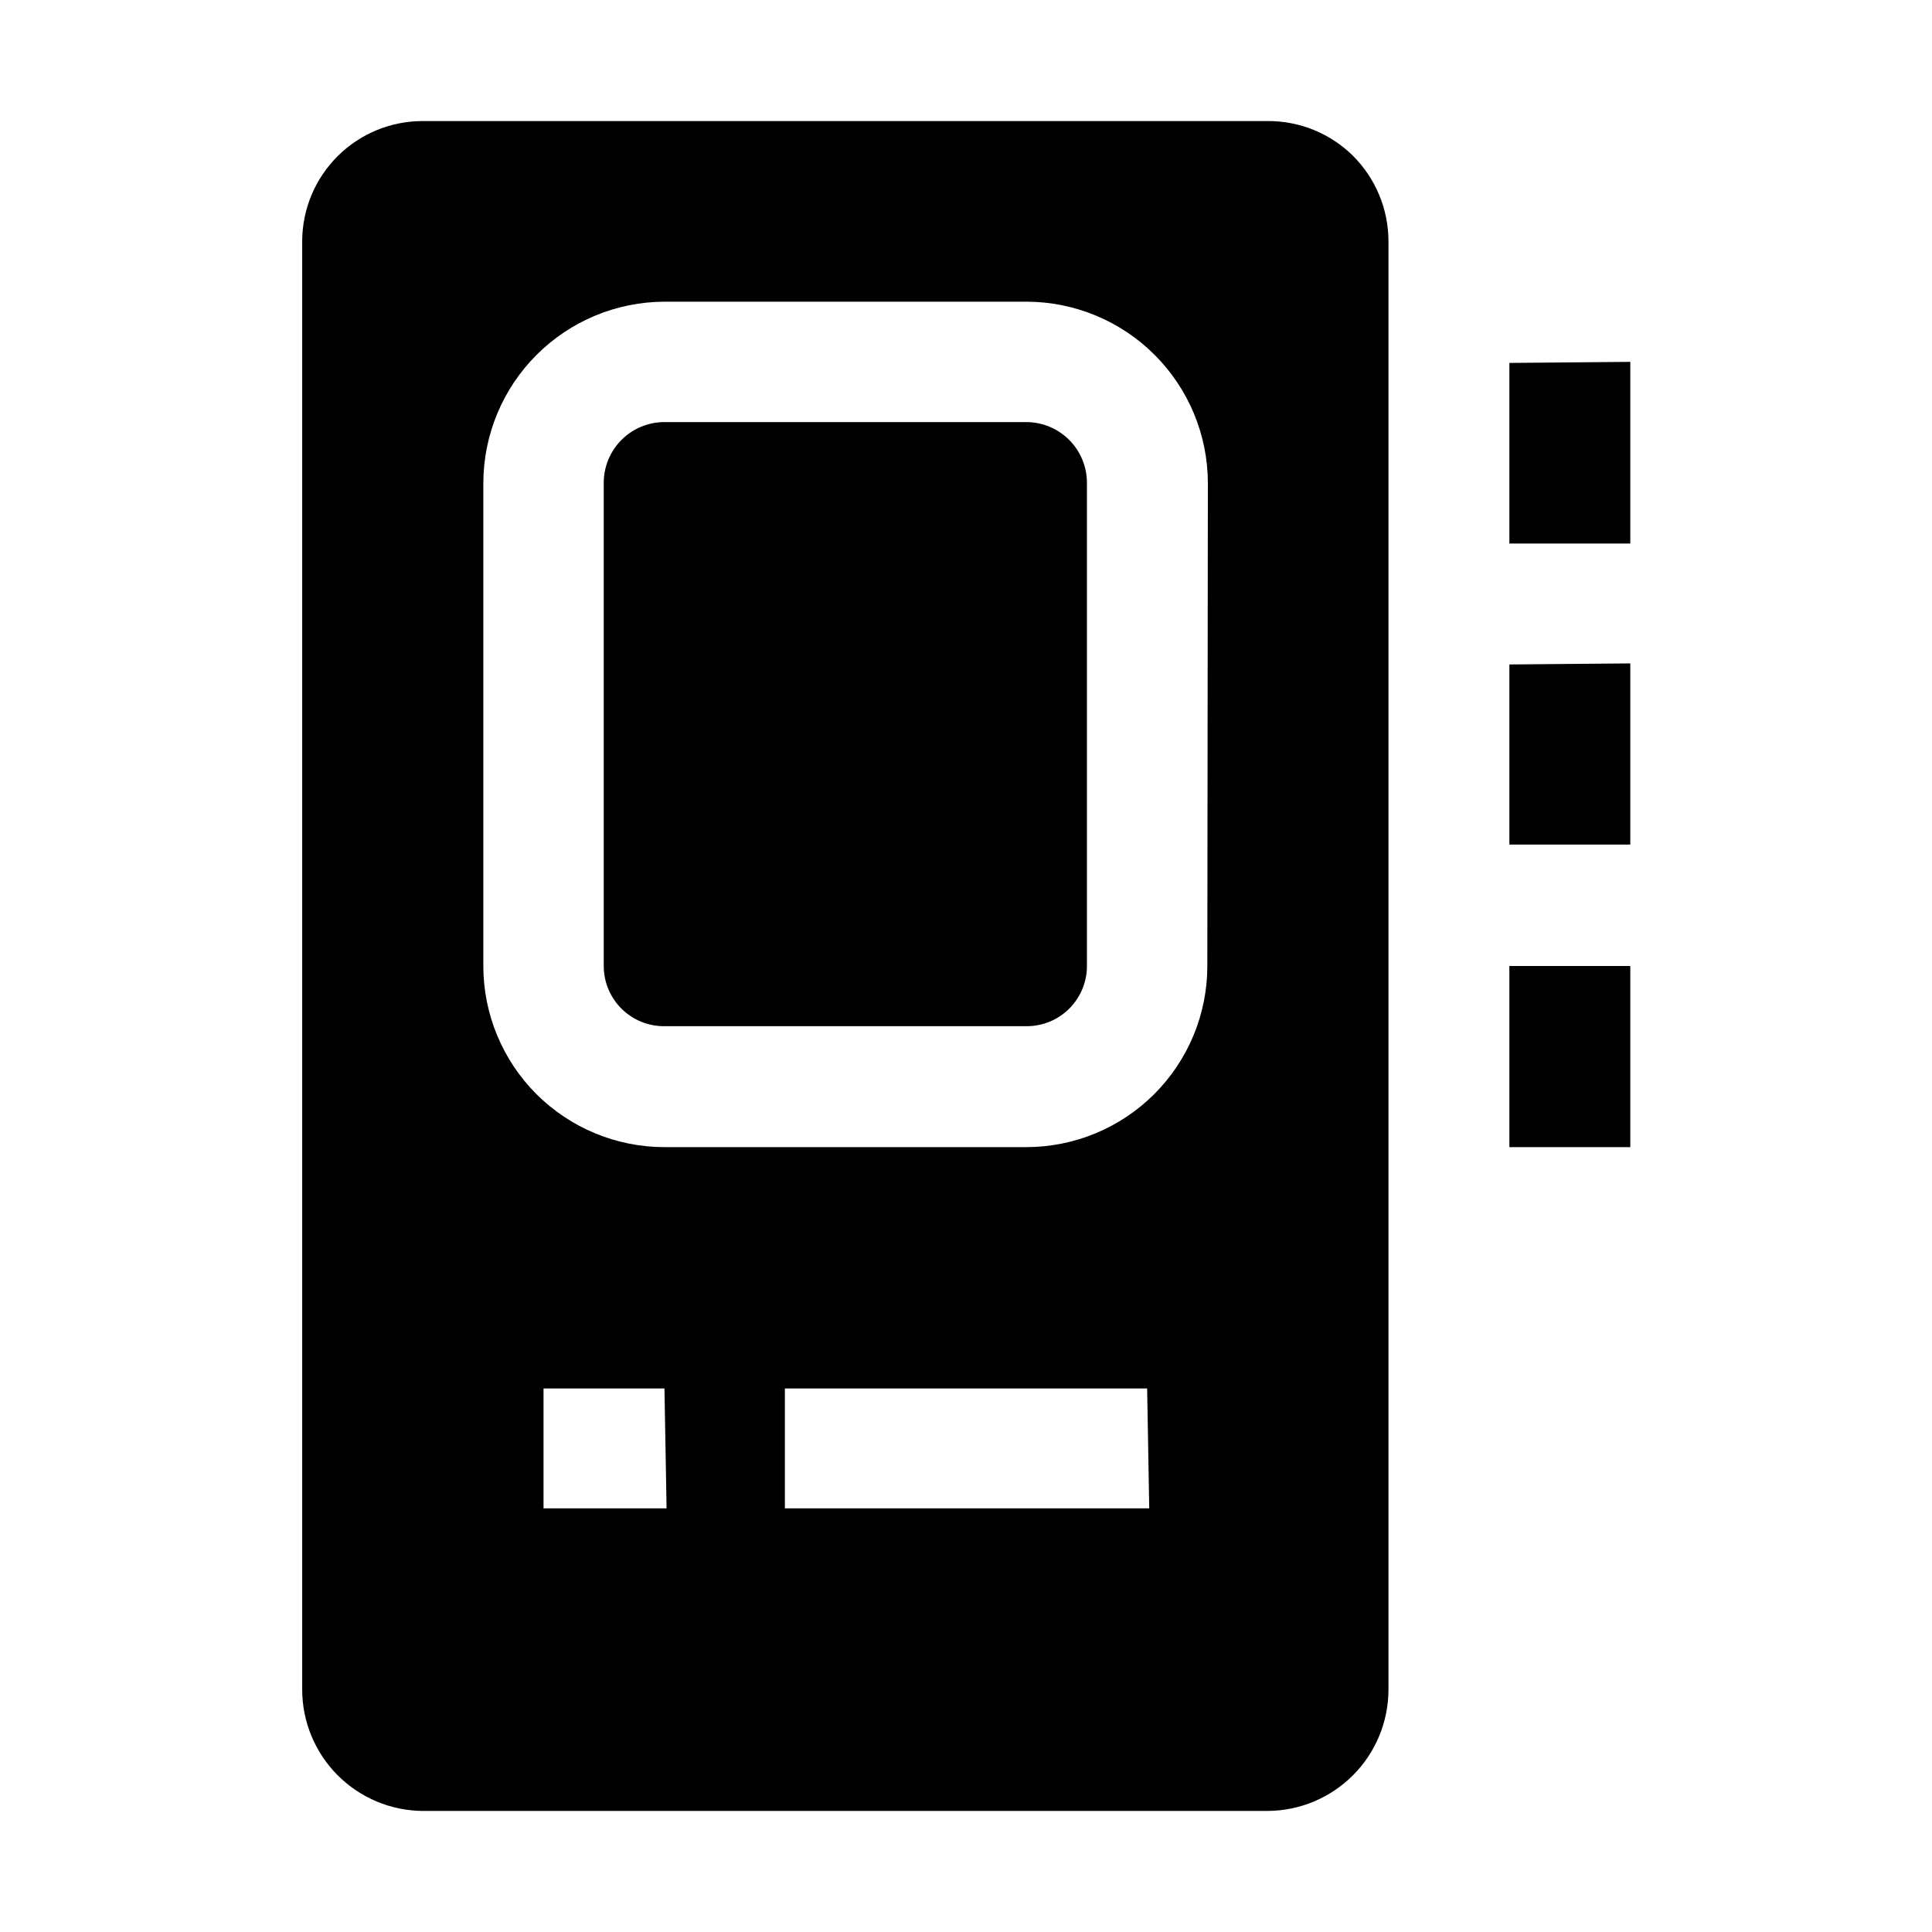
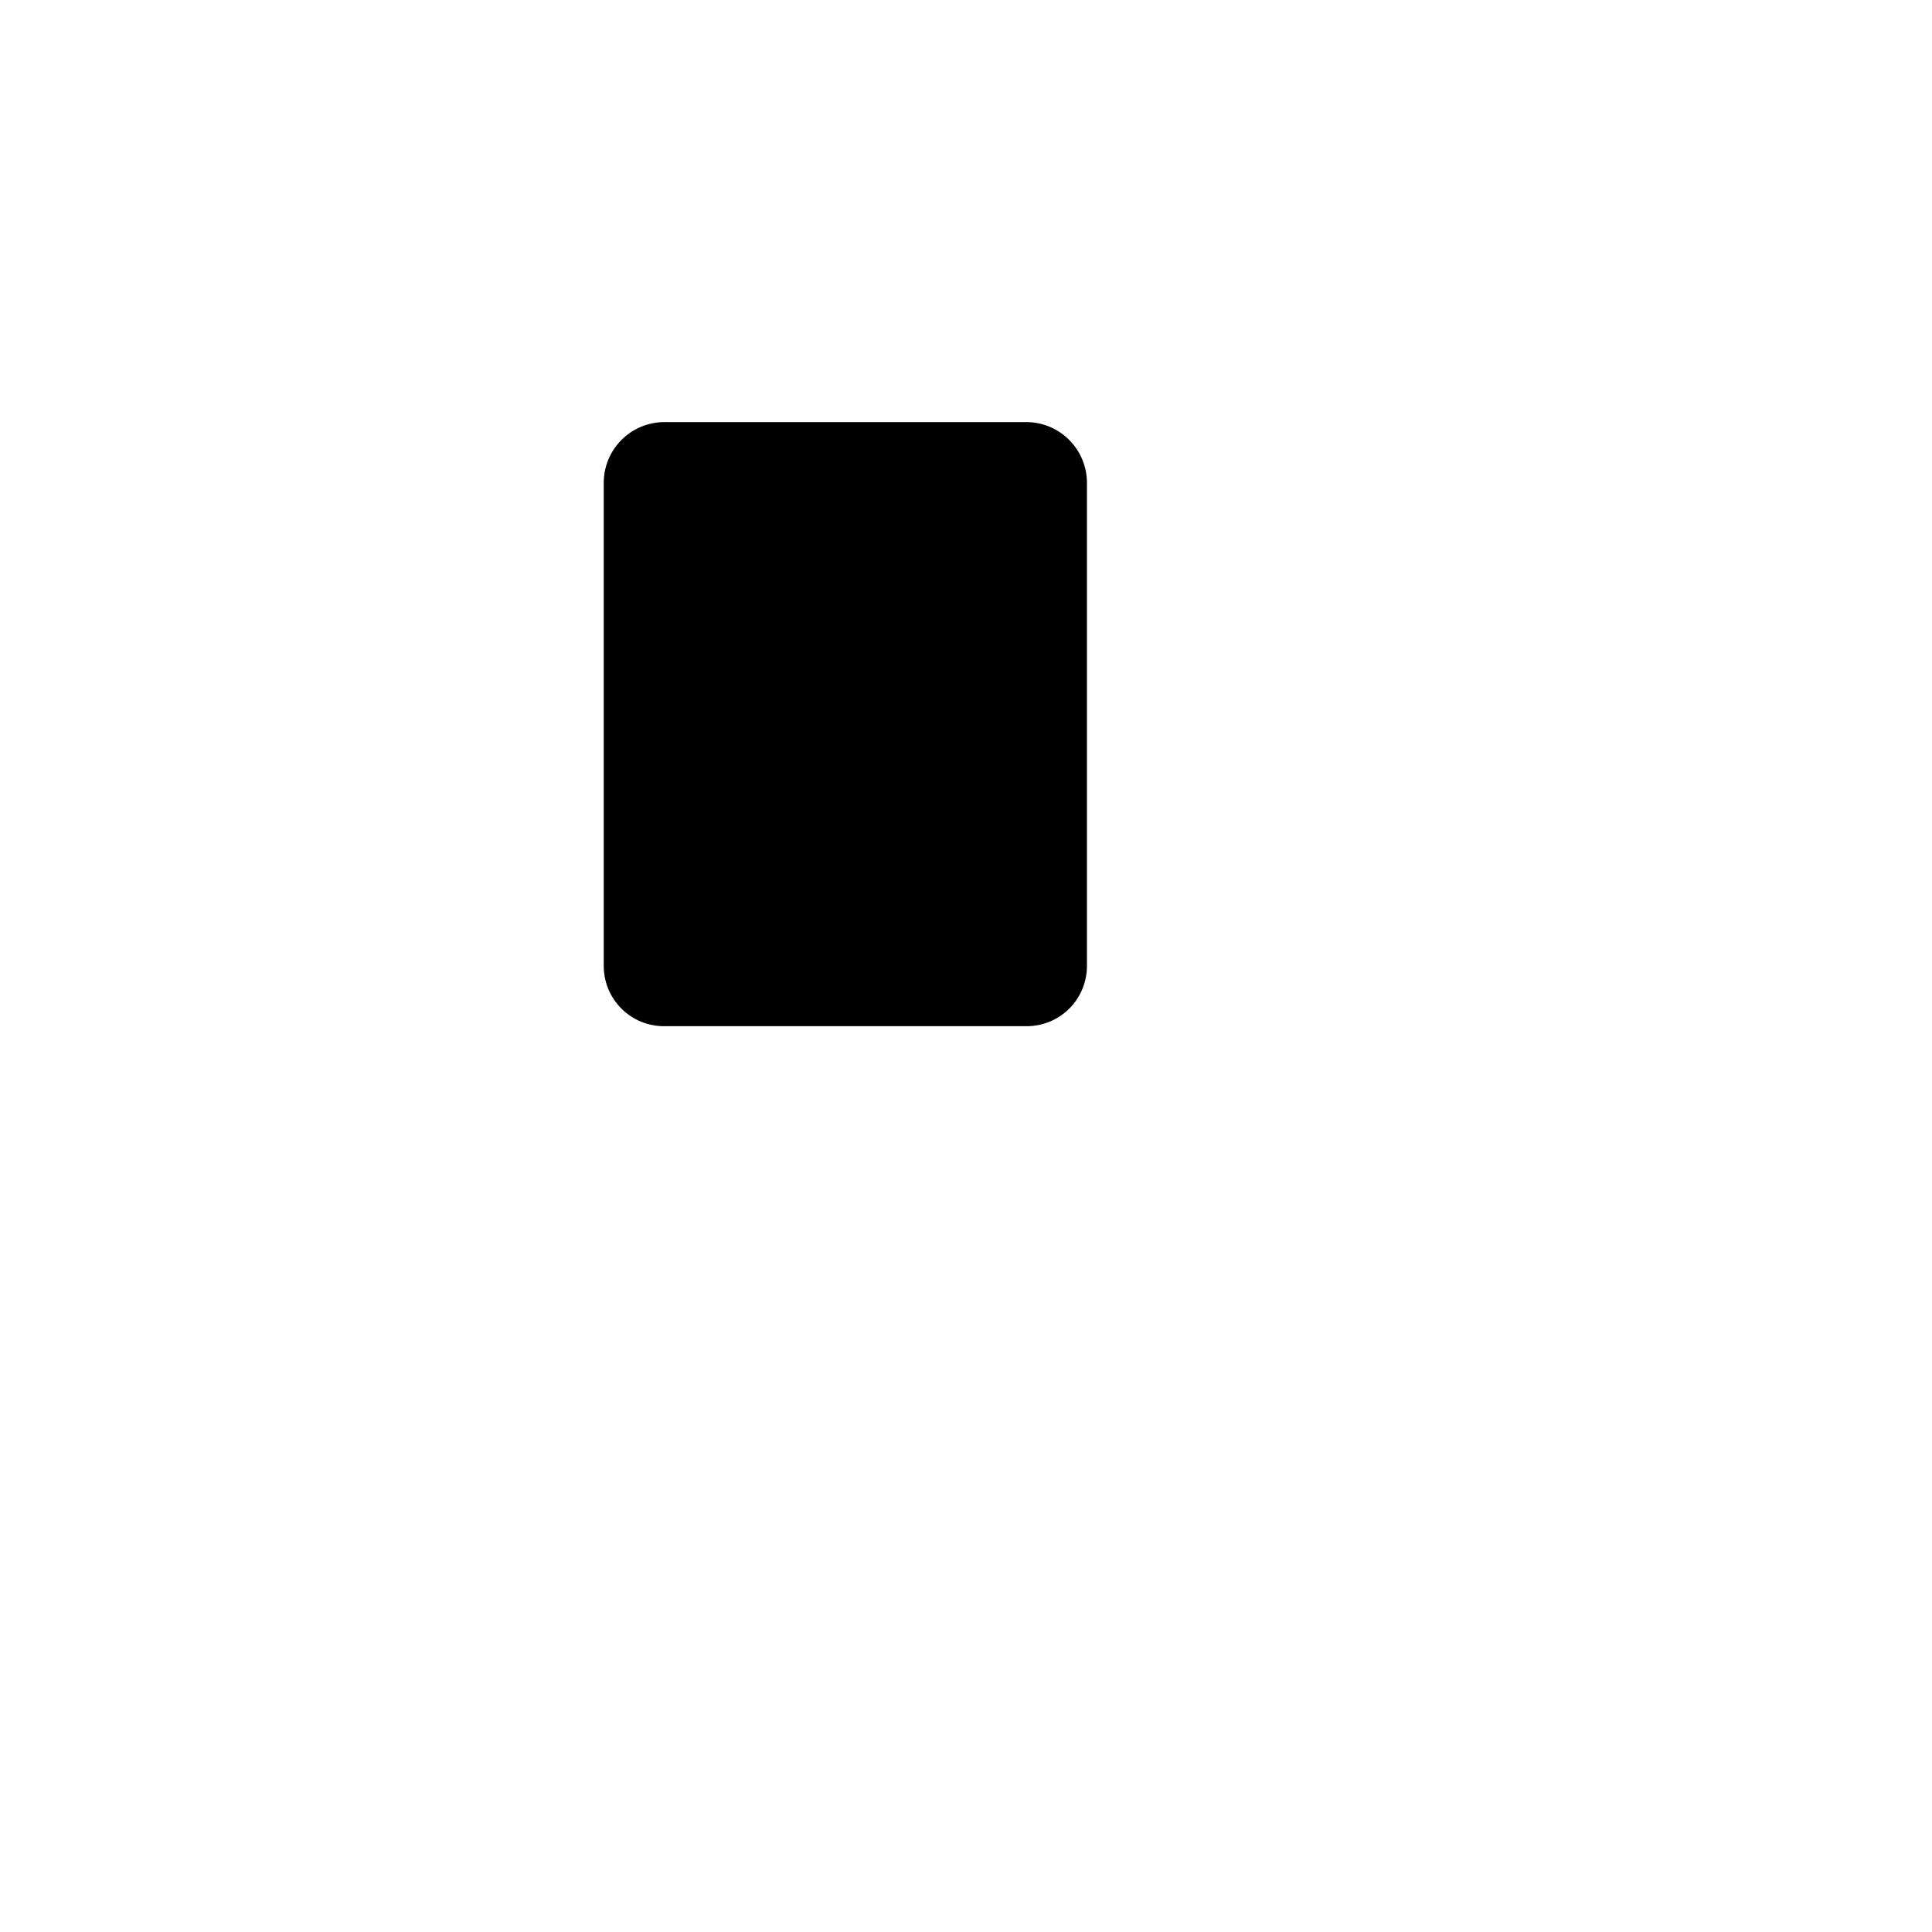
<svg xmlns="http://www.w3.org/2000/svg" fill="#000000" width="800px" height="800px" version="1.1" viewBox="144 144 512 512">
  <g>
    <path d="m432.05 271.95v128.05c0 4.231-1.68 8.289-4.672 11.281s-7.051 4.672-11.281 4.672h-96.004c-4.258 0.035-8.352-1.629-11.371-4.625-3.023-2.996-4.723-7.074-4.723-11.328v-128.05c0-4.266 1.695-8.359 4.711-11.379 3.019-3.019 7.113-4.715 11.383-4.715h96.004c4.242 0.039 8.301 1.75 11.289 4.766 2.988 3.012 4.664 7.086 4.664 11.328z" fill-rule="evenodd" />
-     <path d="m502.58 185.32c-6.027-5.973-14.184-9.297-22.668-9.238h-223.92c-8.438 0-16.531 3.344-22.512 9.297s-9.359 14.035-9.395 22.473v383.88c0 8.488 3.352 16.633 9.328 22.66 5.977 6.031 14.09 9.453 22.578 9.527h223.92c8.512-0.039 16.66-3.445 22.668-9.477s9.379-14.199 9.379-22.711v-383.88c-0.031-8.453-3.402-16.551-9.379-22.531zm-181.93 358.41-32.609-0.004v-31.766h32.047zm127.91 0-96.562-0.004v-31.766h96.004zm15.395-143.73c0 12.73-5.055 24.938-14.059 33.941-9 9-21.211 14.059-33.941 14.059h-95.863c-12.73 0-24.941-5.059-33.945-14.059-9-9.004-14.059-21.211-14.059-33.941v-128.05c0.039-12.719 5.106-24.906 14.102-33.898 8.992-8.996 21.184-14.066 33.902-14.102h96.004c12.719 0.035 24.906 5.106 33.898 14.102 8.996 8.992 14.066 21.18 14.102 33.898z" fill-rule="evenodd" />
-     <path d="m544 400v48h32.047v-48zm0-79.91v47.723h32.047v-48.004zm0-79.91v47.859h32.047v-48.141z" />
  </g>
</svg>